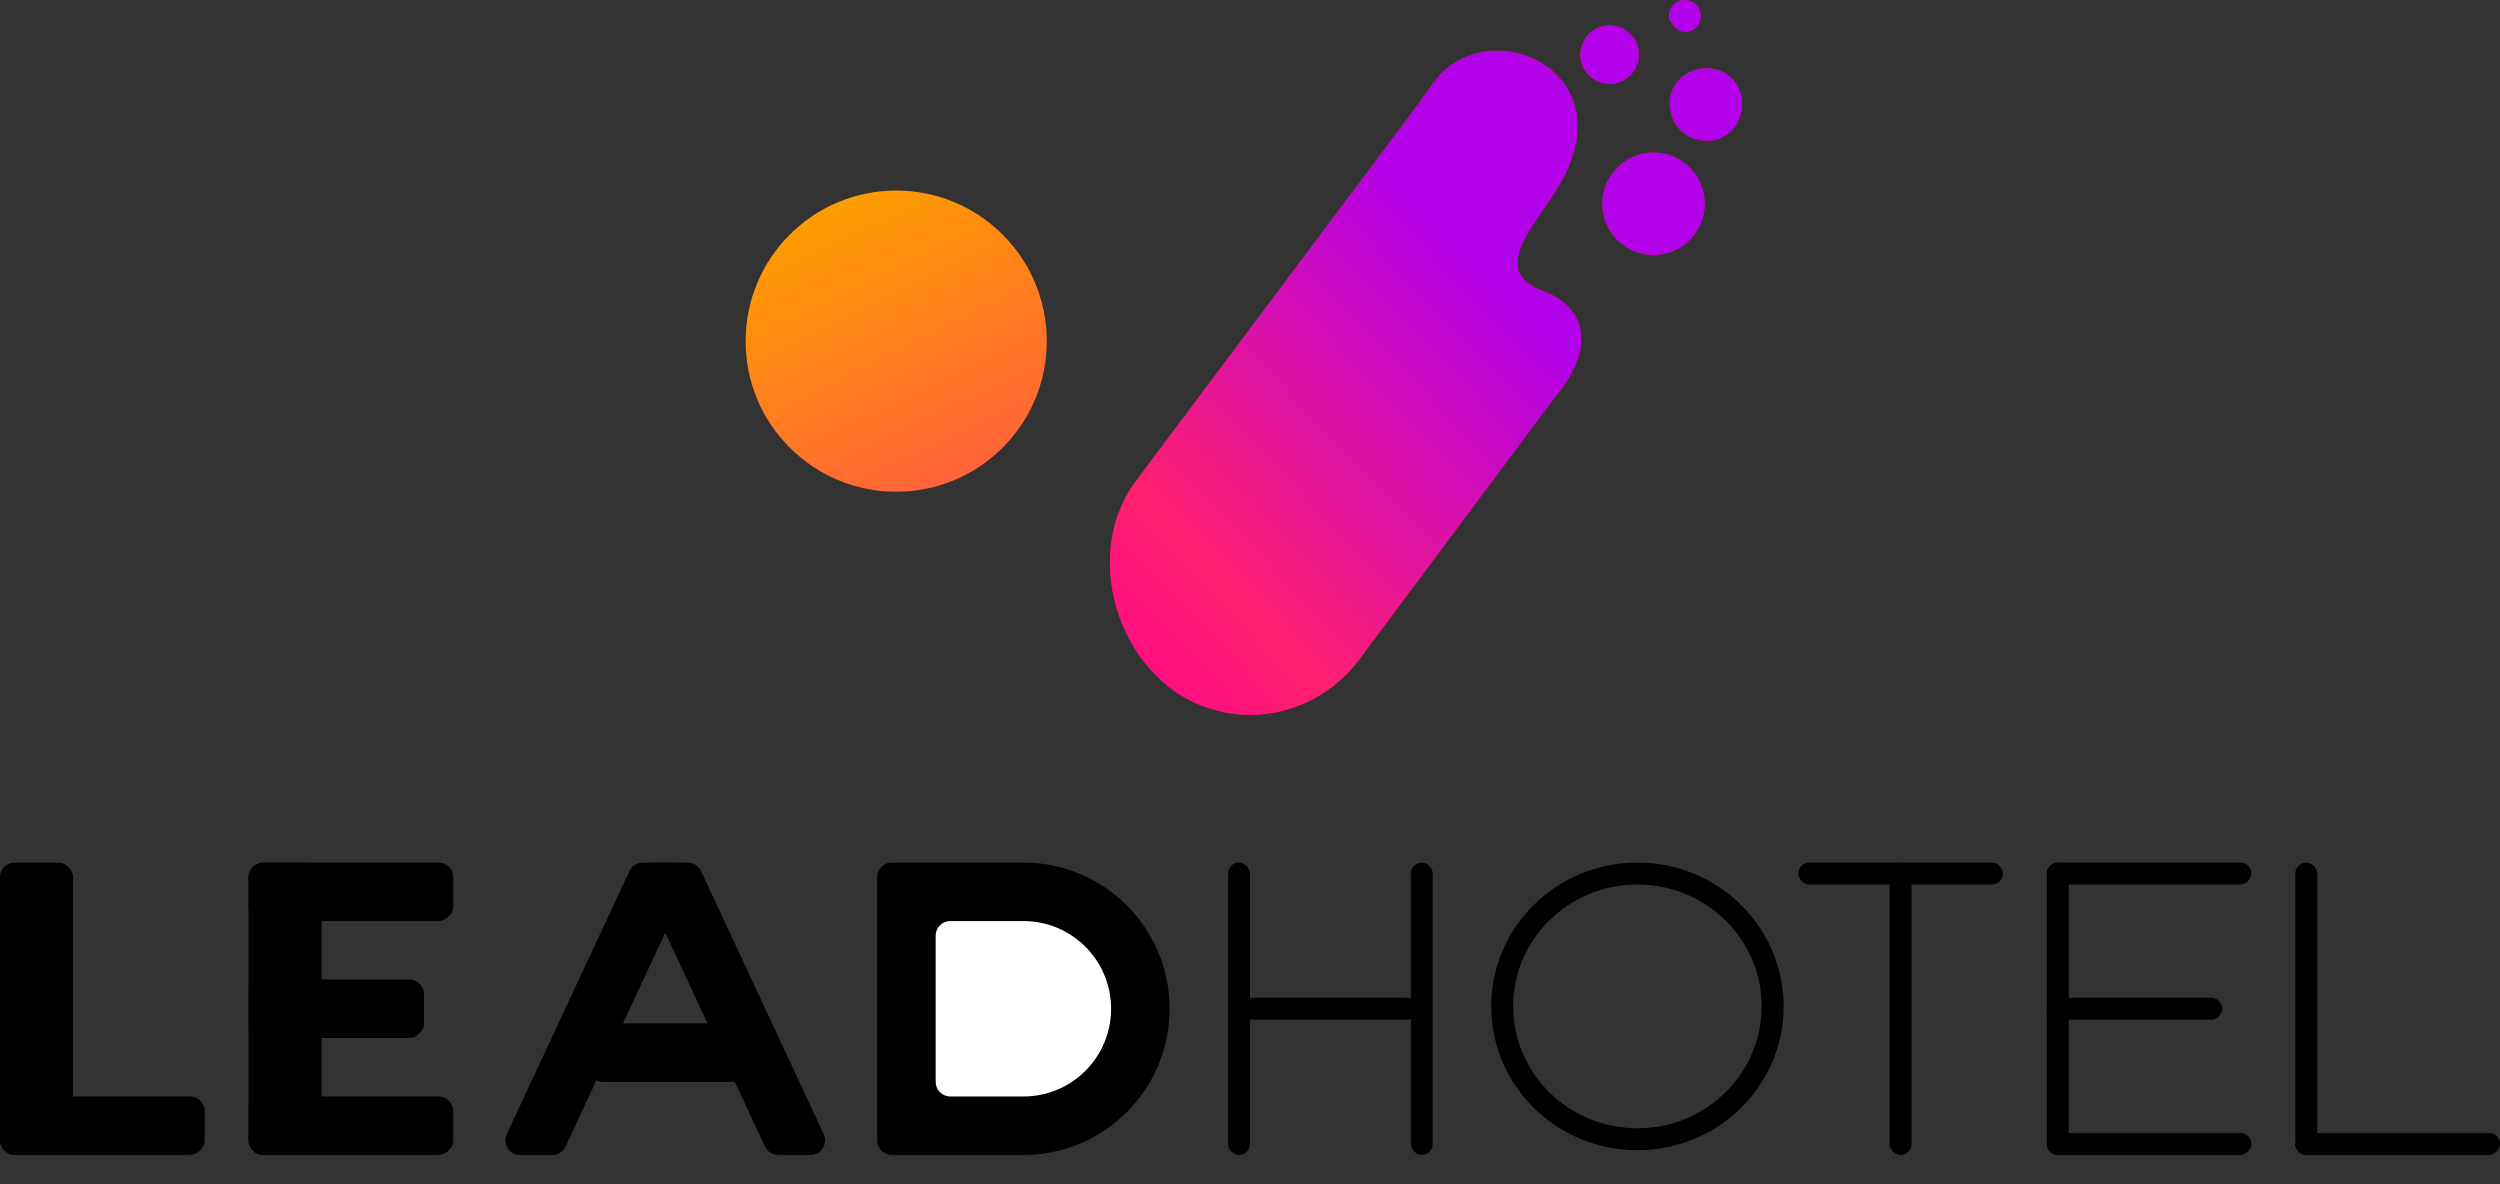
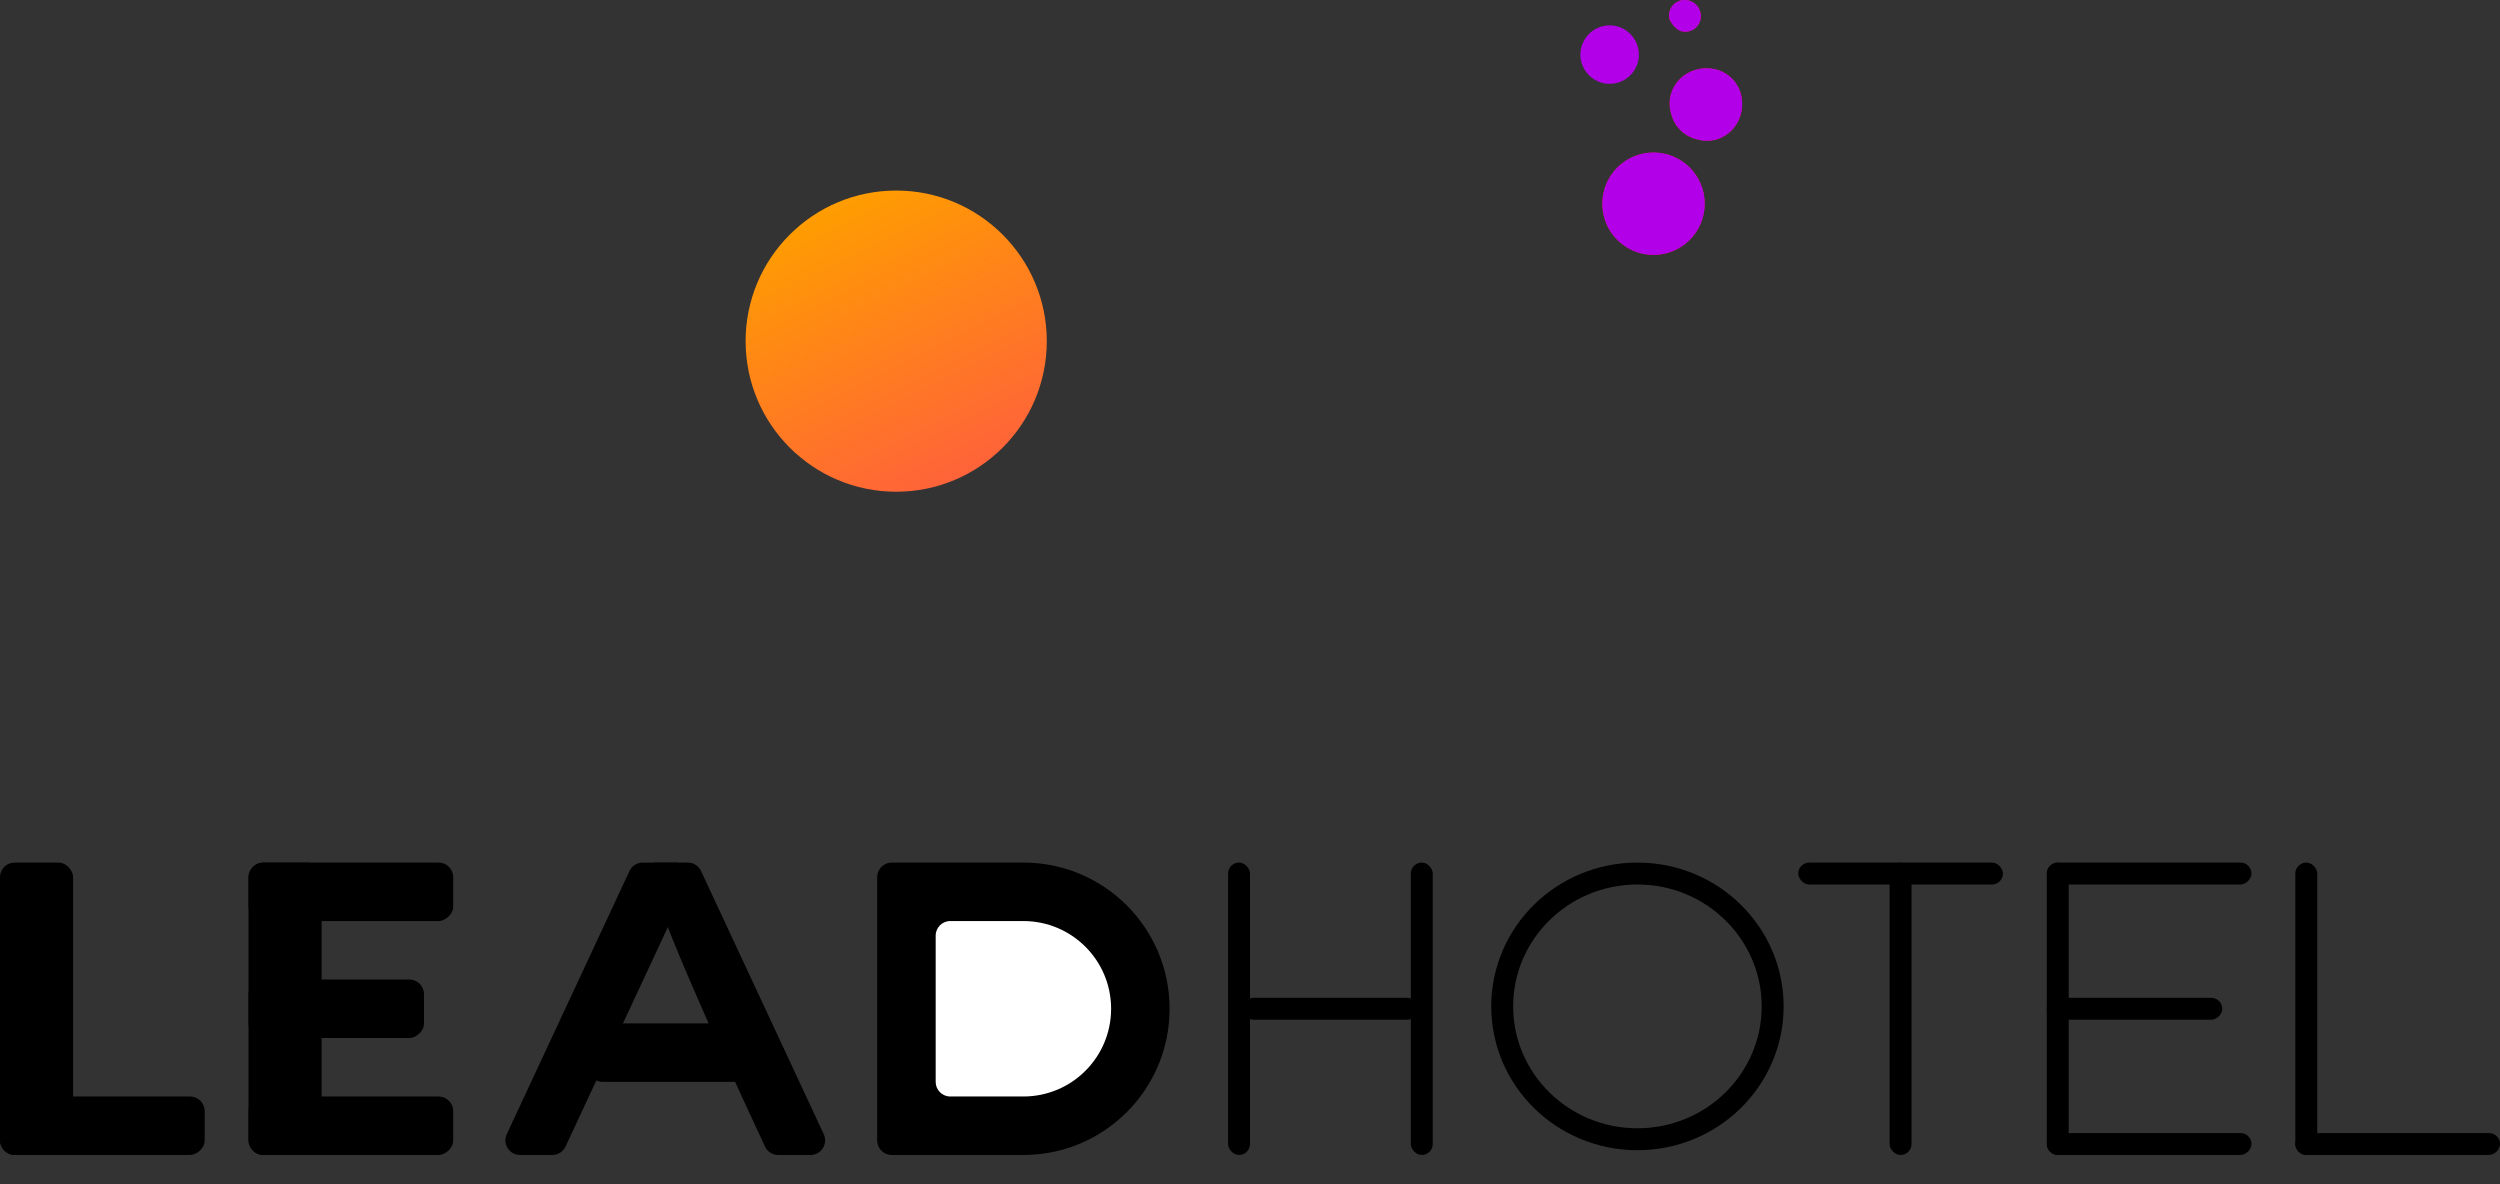
<svg xmlns="http://www.w3.org/2000/svg" width="171" height="81" viewBox="0 0 171 81" fill="none">
  <rect x="0" y="0" width="171" height="81" fill="#333333" stroke="none" />
  <path d="M61.3 33.635C66.989 33.635 71.6 29.023 71.6 23.334C71.6 17.646 66.989 13.034 61.3 13.034C55.611 13.034 51 17.646 51 23.334C51 29.023 55.611 33.635 61.3 33.635Z" fill="url(#paint0_linear_7_217)" />
-   <path d="M105.6 19.934C102 18.634 104.6 15.835 106.3 13.235C111.8 4.835 101.6 0.535 98 5.735C97.9 5.935 91.7 14.235 91.6 14.335L77.6 33.035C73.8 38.334 76.8 46.834 83 48.535C86.8 49.635 90.8 48.135 93.1 44.934L106.3 27.235C109.2 23.834 108.5 21.035 105.6 19.934Z" fill="#F60C5B" />
  <path d="M113.1 17.434C115.033 17.434 116.6 15.867 116.6 13.934C116.6 12.002 115.033 10.434 113.1 10.434C111.167 10.434 109.6 12.002 109.6 13.934C109.6 15.867 111.167 17.434 113.1 17.434Z" fill="#F60C5B" />
  <path d="M119.1 6.535C118.9 5.635 118.2 4.935 117.3 4.735C115.4 4.335 113.8 5.935 114.3 7.735C114.5 8.635 115.2 9.335 116.1 9.535C117.9 10.034 119.5 8.435 119.1 6.535Z" fill="#F60C5B" />
  <path d="M115 2.135C115.8 2.335 116.5 1.635 116.3 0.835C116.2 0.435 115.9 0.135 115.5 0.035C114.7 -0.165 114 0.535 114.2 1.335C114.4 1.735 114.7 2.035 115 2.135Z" fill="#F60C5B" />
-   <path d="M110.1 5.735C111.2 5.735 112.1 4.835 112.1 3.735C112.1 2.635 111.2 1.735 110.1 1.735C109 1.735 108.1 2.635 108.1 3.735C108.1 4.835 109 5.735 110.1 5.735Z" fill="#F60C5B" />
-   <path d="M105.6 19.934C102 18.634 104.6 15.835 106.3 13.235C111.8 4.835 101.6 0.535 98 5.735C97.9 5.935 91.7 14.235 91.6 14.335L77.6 33.035C73.8 38.334 76.8 46.834 83 48.535C86.8 49.635 90.8 48.135 93.1 44.934L106.3 27.235C109.2 23.834 108.5 21.035 105.6 19.934Z" fill="url(#paint1_linear_7_217)" />
  <path d="M113.1 17.434C115.033 17.434 116.6 15.867 116.6 13.934C116.6 12.002 115.033 10.434 113.1 10.434C111.167 10.434 109.6 12.002 109.6 13.934C109.6 15.867 111.167 17.434 113.1 17.434Z" fill="url(#paint2_linear_7_217)" />
  <path d="M119.1 6.535C118.9 5.635 118.2 4.935 117.3 4.735C115.4 4.335 113.8 5.935 114.3 7.735C114.5 8.635 115.2 9.335 116.1 9.535C117.9 10.034 119.5 8.435 119.1 6.535Z" fill="url(#paint3_linear_7_217)" />
  <path d="M115 2.135C115.8 2.335 116.5 1.635 116.3 0.835C116.2 0.435 115.9 0.135 115.5 0.035C114.7 -0.165 114 0.535 114.2 1.335C114.4 1.735 114.7 2.035 115 2.135Z" fill="url(#paint4_linear_7_217)" />
  <path d="M110.1 5.735C111.2 5.735 112.1 4.835 112.1 3.735C112.1 2.635 111.2 1.735 110.1 1.735C109 1.735 108.1 2.635 108.1 3.735C108.1 4.835 109 5.735 110.1 5.735Z" fill="url(#paint5_linear_7_217)" />
  <path d="M121.25 68.837C121.25 73.844 117.12 77.924 112 77.924C106.88 77.924 102.75 73.844 102.75 68.837C102.75 63.83 106.88 59.75 112 59.75C117.12 59.75 121.25 63.83 121.25 68.837Z" stroke="black" stroke-width="1.5" />
  <rect y="59" width="5" height="20" rx="1" fill="black" />
  <rect x="14" y="75" width="4" height="14" rx="1" transform="rotate(90 14 75)" fill="black" />
  <rect x="17" y="59" width="5" height="20" rx="1" fill="black" />
  <rect x="31" y="75" width="4" height="14" rx="1" transform="rotate(90 31 75)" fill="black" />
  <rect x="157" y="59" width="1.5" height="20" rx="0.75" fill="black" />
  <rect x="171" y="77.5" width="1.5" height="14" rx="0.75" transform="rotate(90 171 77.5)" fill="black" />
  <rect x="29" y="67" width="4" height="12" rx="1" transform="rotate(90 29 67)" fill="black" />
  <rect x="52.221" y="70" width="4" height="12" rx="1" transform="rotate(90 52.221 70)" fill="black" />
  <path d="M46.17 59C46.901 59 47.385 59.76 47.076 60.423L38.683 78.423C38.519 78.775 38.165 79 37.776 79L35.57 79C34.838 79 34.354 78.24 34.663 77.577L43.057 59.577C43.221 59.225 43.575 59 43.963 59L46.17 59Z" fill="black" />
-   <path d="M53.231 79C52.843 79 52.489 78.775 52.325 78.423L43.931 60.423C43.622 59.76 44.106 59 44.838 59L47.044 59C47.433 59 47.786 59.225 47.951 59.577L56.344 77.577C56.653 78.24 56.169 79 55.438 79L53.231 79Z" fill="black" />
+   <path d="M53.231 79C52.843 79 52.489 78.775 52.325 78.423C43.622 59.76 44.106 59 44.838 59L47.044 59C47.433 59 47.786 59.225 47.951 59.577L56.344 77.577C56.653 78.24 56.169 79 55.438 79L53.231 79Z" fill="black" />
  <rect x="31" y="59" width="4" height="14" rx="1" transform="rotate(90 31 59)" fill="black" />
  <rect x="140" y="59" width="1.5" height="20" rx="0.75" fill="black" />
  <rect x="154" y="77.5" width="1.5" height="14" rx="0.75" transform="rotate(90 154 77.5)" fill="black" />
  <rect x="152" y="68.25" width="1.5" height="12" rx="0.75" transform="rotate(90 152 68.25)" fill="black" />
  <rect x="154" y="59" width="1.5" height="14" rx="0.75" transform="rotate(90 154 59)" fill="black" />
  <path d="M80 69C80 74.523 75.523 79 70 79C68.036 79 63.117 79 60.998 79C60.445 79 60 78.555 60 78.003C60 75.957 60 71.369 60 69C60 66.503 60 61.993 60 59.997C60 59.445 60.447 59 60.999 59C63.166 59 68.248 59 70 59C75.523 59 80 63.477 80 69Z" fill="black" />
  <path d="M76 69C76 72.314 73.314 75 70 75C68.932 75 66.409 75 64.998 75C64.446 75 64 74.553 64 74.001C64 72.649 64 70.282 64 69C64 67.652 64 65.325 64 64C64 63.448 64.446 63 64.998 63C66.442 63 69.045 63 70 63C73.314 63 76 65.686 76 69Z" fill="white" />
  <rect x="84" y="59" width="1.5" height="20" rx="0.75" fill="black" />
  <rect x="96.5" y="59" width="1.5" height="20" rx="0.75" fill="black" />
  <rect x="85" y="68.25" width="12" height="1.5" rx="0.75" fill="black" />
  <rect x="129.25" y="59" width="1.5" height="20" rx="0.75" fill="black" />
  <rect x="123" y="59" width="14" height="1.5" rx="0.75" fill="black" />
  <defs>
    <linearGradient id="paint0_linear_7_217" x1="57.104" y1="13.831" x2="66.166" y2="32.368" gradientUnits="userSpaceOnUse">
      <stop stop-color="#FF9D00" />
      <stop offset="1" stop-color="#FF6339" />
    </linearGradient>
    <linearGradient id="paint1_linear_7_217" x1="102.449" y1="18.832" x2="54.433" y2="64.48" gradientUnits="userSpaceOnUse">
      <stop offset="0.001" stop-color="#B200E8" />
      <stop offset="0.424" stop-color="#FF206F" />
      <stop offset="0.636" stop-color="#FF018D" />
      <stop offset="0.782" stop-color="#FF9900" />
    </linearGradient>
    <linearGradient id="paint2_linear_7_217" x1="102.449" y1="18.832" x2="54.433" y2="64.48" gradientUnits="userSpaceOnUse">
      <stop offset="0.001" stop-color="#B200E8" />
      <stop offset="0.424" stop-color="#FF206F" />
      <stop offset="0.636" stop-color="#FF018D" />
      <stop offset="0.782" stop-color="#FF9900" />
    </linearGradient>
    <linearGradient id="paint3_linear_7_217" x1="102.449" y1="18.832" x2="54.433" y2="64.48" gradientUnits="userSpaceOnUse">
      <stop offset="0.001" stop-color="#B200E8" />
      <stop offset="0.424" stop-color="#FF206F" />
      <stop offset="0.636" stop-color="#FF018D" />
      <stop offset="0.782" stop-color="#FF9900" />
    </linearGradient>
    <linearGradient id="paint4_linear_7_217" x1="102.449" y1="18.832" x2="54.433" y2="64.48" gradientUnits="userSpaceOnUse">
      <stop offset="0.001" stop-color="#B200E8" />
      <stop offset="0.424" stop-color="#FF206F" />
      <stop offset="0.636" stop-color="#FF018D" />
      <stop offset="0.782" stop-color="#FF9900" />
    </linearGradient>
    <linearGradient id="paint5_linear_7_217" x1="102.449" y1="18.832" x2="54.433" y2="64.48" gradientUnits="userSpaceOnUse">
      <stop offset="0.001" stop-color="#B200E8" />
      <stop offset="0.424" stop-color="#FF206F" />
      <stop offset="0.636" stop-color="#FF018D" />
      <stop offset="0.782" stop-color="#FF9900" />
    </linearGradient>
  </defs>
</svg>